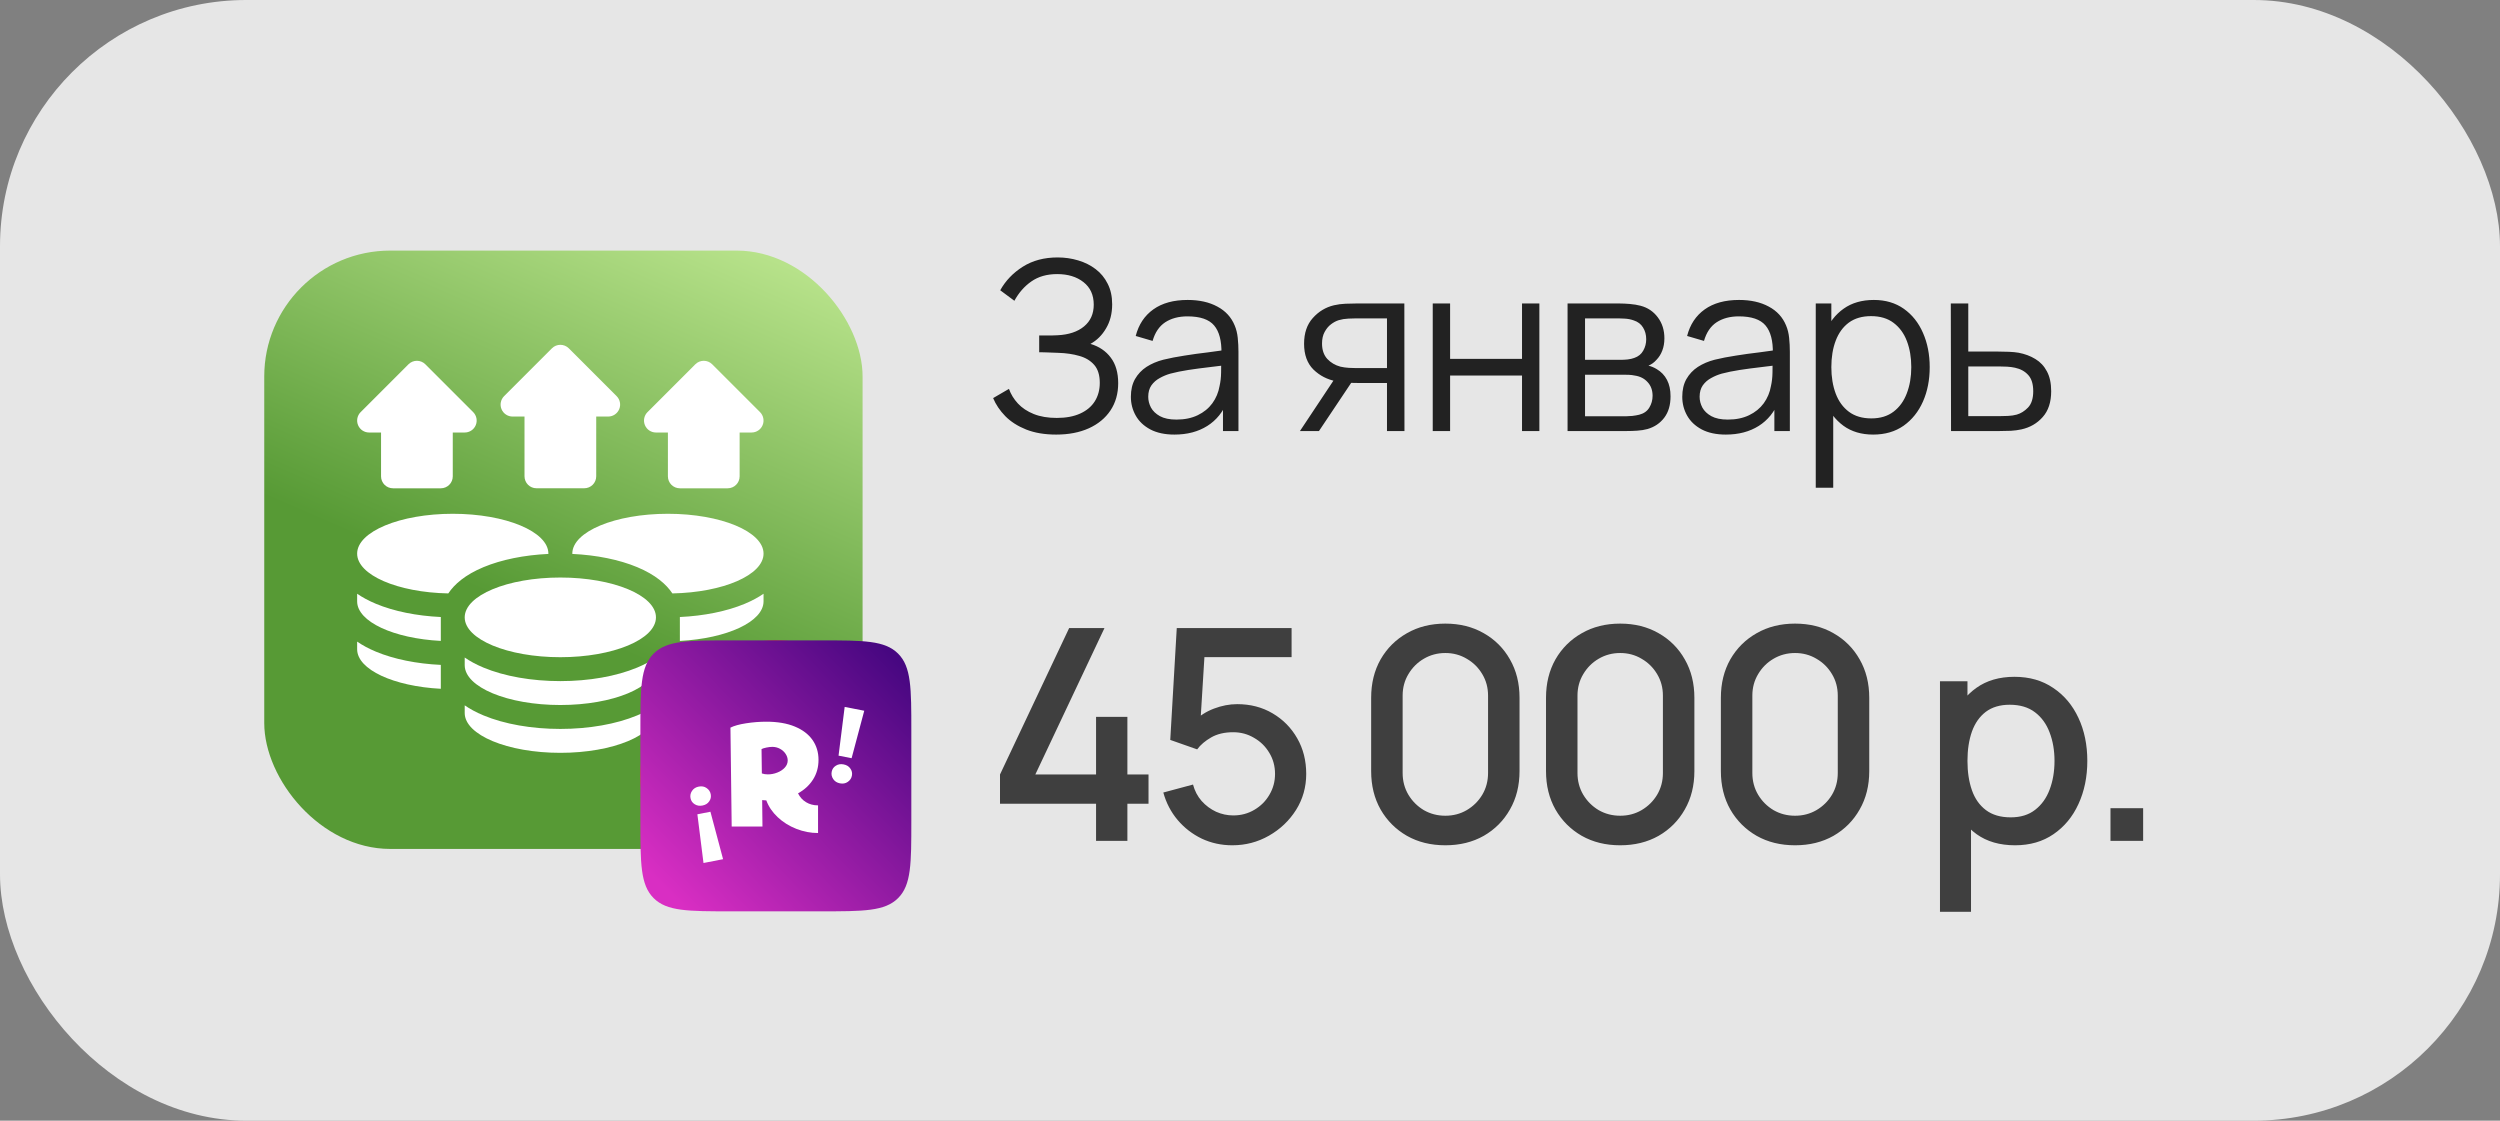
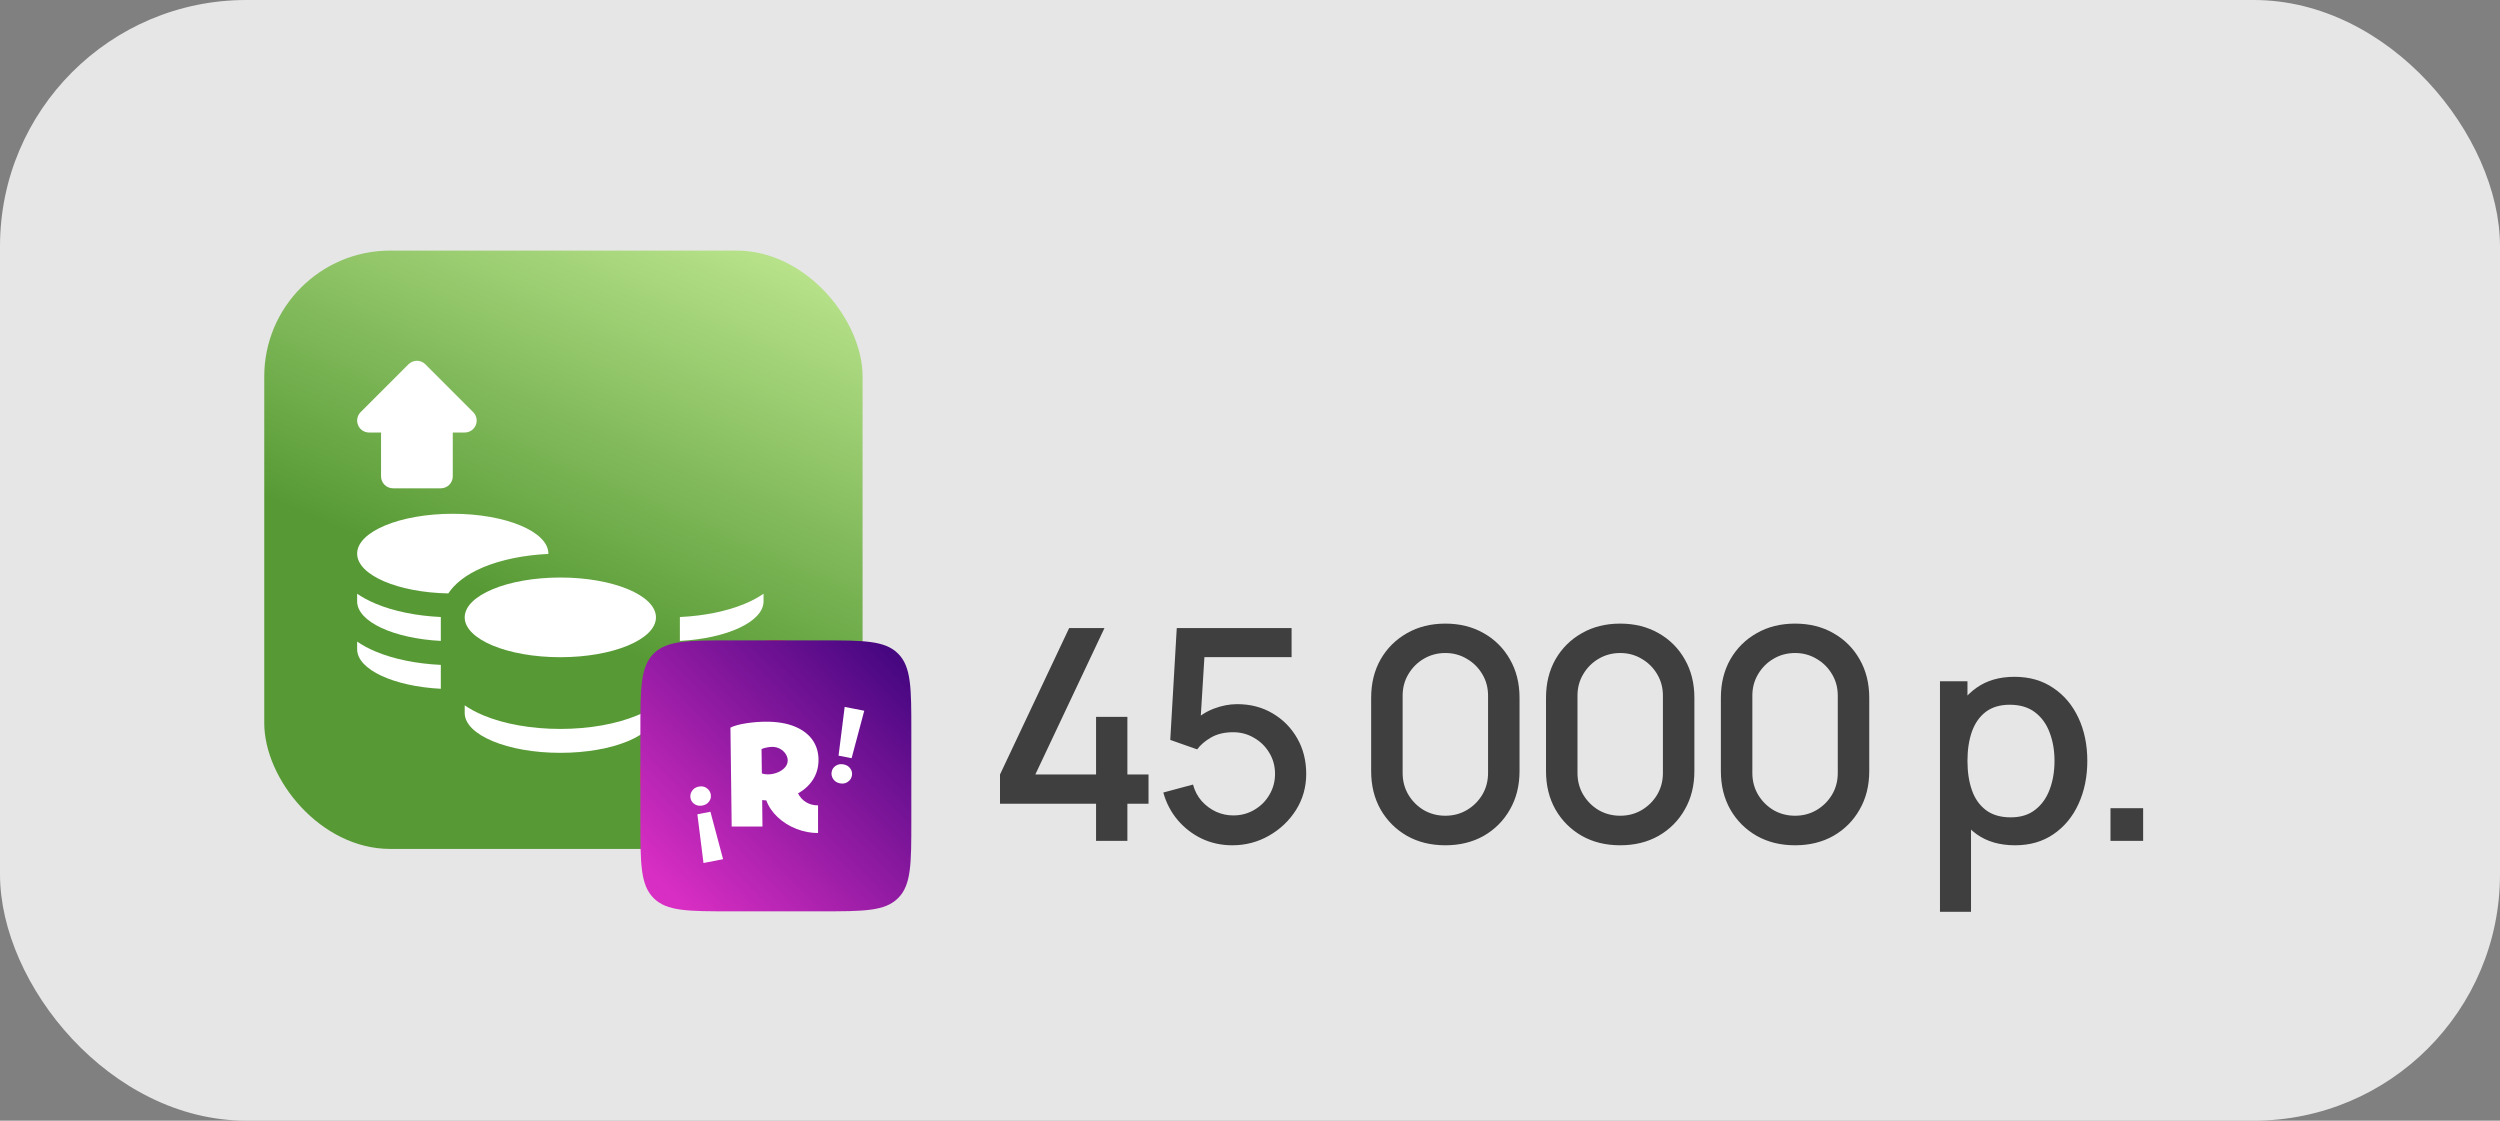
<svg xmlns="http://www.w3.org/2000/svg" width="203" height="91" viewBox="0 0 203 91" fill="none">
  <rect x="0" y="0" width="203" height="91" fill="#808080" stroke="none" />
  <rect data-figma-bg-blur-radius="51.1421" width="203" height="91" rx="20" fill="white" fill-opacity="0.8" />
  <rect x="21.457" y="20.348" width="48.585" height="48.585" rx="10.228" fill="url(#paint0_linear_3164_69801)" />
  <path d="M45.499 53.365C49.787 53.365 53.264 51.917 53.264 50.13C53.264 48.343 49.787 46.895 45.499 46.895C41.211 46.895 37.734 48.343 37.734 50.13C37.734 51.917 41.211 53.365 45.499 53.365Z" fill="white" />
  <path d="M45.499 59.189C43.175 59.189 40.96 58.799 39.262 58.092C38.654 57.839 38.151 57.562 37.734 57.273V57.895C37.734 59.681 41.211 61.13 45.499 61.13C49.787 61.13 53.264 59.681 53.264 57.895V57.273C52.847 57.562 52.344 57.839 51.736 58.092C50.038 58.799 47.824 59.189 45.499 59.189Z" fill="white" />
-   <path d="M45.499 55.306C43.175 55.306 40.96 54.916 39.262 54.209C38.654 53.956 38.151 53.679 37.734 53.391V54.012C37.734 55.798 41.211 57.247 45.499 57.247C49.787 57.247 53.264 55.798 53.264 54.012V53.391C52.847 53.679 52.344 53.956 51.736 54.209C50.038 54.916 47.824 55.306 45.499 55.306Z" fill="white" />
  <path d="M44.529 44.978C44.529 44.97 44.529 44.962 44.529 44.954C44.529 43.167 41.053 41.719 36.765 41.719C32.476 41.719 29 43.167 29 44.954C29 46.69 32.282 48.107 36.402 48.186C36.893 47.448 37.759 46.678 39.263 46.051C40.722 45.443 42.564 45.071 44.529 44.978Z" fill="white" />
  <path d="M29 52.098V52.719C29 54.369 31.964 55.73 35.794 55.929V53.989C33.829 53.897 31.987 53.524 30.528 52.916C29.92 52.663 29.417 52.386 29 52.098Z" fill="white" />
  <path d="M35.794 50.102C33.829 50.01 31.987 49.637 30.528 49.029C29.92 48.776 29.417 48.499 29 48.211V48.832C29 50.482 31.964 51.843 35.794 52.042V50.191L35.795 50.191C35.794 50.169 35.794 50.147 35.794 50.126C35.794 50.118 35.794 50.11 35.794 50.102Z" fill="white" />
-   <path d="M41.619 33.824H42.59V38.676C42.59 39.212 43.024 39.647 43.56 39.647H47.443C47.979 39.647 48.413 39.212 48.413 38.676V33.824H49.384C49.776 33.824 50.13 33.587 50.28 33.224C50.431 32.862 50.348 32.444 50.07 32.167L46.188 28.284C45.809 27.905 45.194 27.905 44.815 28.284L40.933 32.167C40.655 32.444 40.572 32.862 40.722 33.224C40.873 33.587 41.227 33.824 41.619 33.824Z" fill="white" />
  <path d="M29.971 35.12H30.941V38.679C30.941 39.215 31.376 39.65 31.912 39.65H35.794C36.33 39.65 36.765 39.215 36.765 38.679V35.12H37.735C38.128 35.12 38.482 34.884 38.632 34.521C38.782 34.158 38.699 33.741 38.422 33.464L34.539 29.581C34.16 29.202 33.546 29.202 33.167 29.581L29.284 33.464C29.007 33.741 28.924 34.158 29.074 34.521C29.224 34.884 29.578 35.12 29.971 35.12Z" fill="white" />
-   <path d="M53.264 35.12H54.234V38.679C54.234 39.215 54.669 39.65 55.205 39.65H59.087C59.623 39.65 60.058 39.215 60.058 38.679V35.12H61.028C61.421 35.12 61.775 34.884 61.925 34.521C62.075 34.158 61.992 33.741 61.715 33.464L57.832 29.581C57.453 29.202 56.839 29.202 56.46 29.581L52.577 33.464C52.3 33.741 52.217 34.158 52.367 34.521C52.517 34.884 52.871 35.12 53.264 35.12Z" fill="white" />
-   <path d="M62 44.954C62 43.167 58.524 41.719 54.235 41.719C49.947 41.719 46.471 43.167 46.471 44.954C46.471 44.962 46.471 44.97 46.471 44.978C48.436 45.071 50.278 45.443 51.737 46.051C53.241 46.678 54.107 47.448 54.598 48.186C58.718 48.107 62 46.69 62 44.954Z" fill="white" />
  <path d="M55.207 53.989V55.929C59.037 55.73 62.001 54.369 62.001 52.719V52.098C61.584 52.386 61.081 52.663 60.474 52.916C59.014 53.524 57.172 53.897 55.207 53.989Z" fill="white" />
  <path d="M55.206 50.102C55.206 50.11 55.206 50.118 55.206 50.126C55.206 50.147 55.206 50.169 55.205 50.191L55.206 50.191V52.042C59.036 51.843 62 50.482 62 48.832V48.211C61.583 48.499 61.08 48.776 60.472 49.029C59.013 49.637 57.171 50.01 55.206 50.102Z" fill="white" />
  <path d="M62.983 73.966C69.049 73.966 73.966 69.049 73.966 62.983C73.966 56.917 69.049 52 62.983 52C56.917 52 52 56.917 52 62.983C52 69.049 56.917 73.966 62.983 73.966Z" fill="url(#paint1_linear_3164_69801)" />
  <path d="M74 59.333C74 55.876 74 54.148 72.926 53.074C71.852 52 70.124 52 66.667 52H59.333C55.876 52 54.148 52 53.074 53.074C52 54.148 52 55.876 52 59.333V66.667C52 70.124 52 71.852 53.074 72.926C54.148 74 55.876 74 59.333 74H66.667C70.124 74 71.852 74 72.926 72.926C74 71.852 74 70.124 74 66.667V59.333Z" fill="url(#paint2_linear_3164_69801)" />
  <path fill-rule="evenodd" clip-rule="evenodd" d="M64.8 64.419C65.317 64.135 65.723 63.76 66.019 63.296C66.314 62.832 66.463 62.3 66.463 61.701C66.463 61.087 66.3 60.548 65.975 60.084C65.65 59.62 65.171 59.257 64.537 58.995C63.904 58.733 63.133 58.602 62.225 58.602C61.683 58.602 61.135 58.645 60.581 58.731C60.027 58.817 59.604 58.935 59.312 59.084L59.413 67.114H61.912L61.888 64.969L62.225 64.992C62.408 65.493 62.715 65.946 63.144 66.351C63.573 66.755 64.077 67.072 64.656 67.3C65.235 67.528 65.825 67.642 66.425 67.642V65.396C66.058 65.396 65.733 65.31 65.45 65.138C65.166 64.966 64.95 64.726 64.8 64.419ZM61.837 60.825C61.921 60.78 62.052 60.739 62.231 60.702C62.41 60.664 62.571 60.646 62.712 60.646C62.938 60.646 63.146 60.698 63.337 60.803C63.529 60.908 63.681 61.046 63.794 61.218C63.906 61.391 63.962 61.566 63.962 61.746C63.962 61.963 63.883 62.158 63.725 62.33C63.567 62.502 63.362 62.637 63.112 62.734C62.862 62.832 62.608 62.88 62.35 62.88C62.166 62.88 62.004 62.854 61.862 62.802L61.837 60.825Z" fill="white" />
  <path d="M68.09 61.359L68.587 57.402L70.177 57.712L69.15 61.566L68.09 61.359ZM68.201 63.607C67.962 63.56 67.781 63.445 67.657 63.261C67.533 63.077 67.492 62.88 67.533 62.669C67.575 62.453 67.687 62.288 67.869 62.176C68.051 62.058 68.262 62.022 68.502 62.069C68.747 62.117 68.929 62.229 69.048 62.406C69.174 62.579 69.216 62.773 69.174 62.989C69.132 63.2 69.02 63.367 68.836 63.491C68.658 63.616 68.447 63.655 68.201 63.607Z" fill="white" />
  <path d="M56.627 66.12L57.124 70.076L58.714 69.766L57.687 65.913L56.627 66.12ZM56.739 63.871C56.499 63.918 56.318 64.033 56.194 64.217C56.07 64.401 56.029 64.598 56.07 64.809C56.112 65.025 56.224 65.19 56.406 65.302C56.589 65.42 56.8 65.456 57.039 65.409C57.284 65.362 57.466 65.249 57.585 65.072C57.711 64.9 57.753 64.705 57.711 64.489C57.669 64.278 57.557 64.111 57.373 63.987C57.195 63.862 56.984 63.824 56.739 63.871Z" fill="white" />
-   <path d="M85.763 35.288C84.823 35.288 84.008 35.15 83.318 34.875C82.634 34.6 82.071 34.239 81.63 33.792C81.189 33.338 80.86 32.849 80.642 32.325L81.927 31.577C82.081 32.011 82.324 32.408 82.656 32.766C82.989 33.124 83.417 33.408 83.941 33.619C84.465 33.83 85.089 33.936 85.811 33.936C86.559 33.936 87.192 33.817 87.71 33.581C88.234 33.344 88.63 33.012 88.899 32.584C89.167 32.155 89.302 31.657 89.302 31.088C89.302 30.461 89.151 29.975 88.851 29.63C88.55 29.285 88.148 29.042 87.642 28.901C87.138 28.754 86.575 28.671 85.955 28.652C85.488 28.633 85.156 28.62 84.958 28.614C84.759 28.607 84.628 28.604 84.564 28.604C84.501 28.604 84.44 28.604 84.382 28.604V27.242C84.427 27.242 84.545 27.242 84.737 27.242C84.929 27.242 85.133 27.242 85.351 27.242C85.568 27.236 85.741 27.23 85.869 27.223C86.783 27.178 87.502 26.939 88.026 26.504C88.55 26.069 88.812 25.481 88.812 24.74C88.812 23.953 88.534 23.343 87.978 22.908C87.428 22.473 86.716 22.256 85.84 22.256C85.015 22.256 84.318 22.454 83.749 22.851C83.187 23.241 82.727 23.765 82.368 24.423L81.218 23.57C81.653 22.79 82.266 22.151 83.059 21.652C83.852 21.153 84.791 20.904 85.878 20.904C86.46 20.904 87.016 20.984 87.547 21.144C88.084 21.303 88.557 21.54 88.966 21.853C89.381 22.166 89.707 22.563 89.944 23.042C90.187 23.515 90.308 24.072 90.308 24.711C90.308 25.459 90.142 26.111 89.81 26.667C89.484 27.223 89.062 27.642 88.544 27.923C89.247 28.134 89.797 28.505 90.193 29.036C90.596 29.566 90.797 30.26 90.797 31.116C90.797 31.96 90.59 32.695 90.174 33.322C89.758 33.948 89.17 34.434 88.41 34.779C87.655 35.118 86.773 35.288 85.763 35.288ZM95.365 35.288C94.585 35.288 93.93 35.147 93.4 34.866C92.875 34.584 92.482 34.211 92.22 33.744C91.958 33.277 91.827 32.769 91.827 32.219C91.827 31.657 91.939 31.177 92.162 30.781C92.393 30.378 92.703 30.049 93.093 29.793C93.489 29.537 93.946 29.342 94.464 29.208C94.988 29.08 95.567 28.968 96.2 28.872C96.839 28.77 97.462 28.684 98.069 28.614C98.683 28.537 99.22 28.463 99.68 28.393L99.182 28.7C99.201 27.677 99.003 26.92 98.587 26.427C98.172 25.935 97.449 25.689 96.42 25.689C95.71 25.689 95.109 25.849 94.617 26.168C94.131 26.488 93.789 26.993 93.591 27.683L92.22 27.281C92.457 26.354 92.933 25.635 93.649 25.123C94.365 24.612 95.295 24.356 96.439 24.356C97.385 24.356 98.188 24.535 98.846 24.893C99.511 25.245 99.981 25.756 100.256 26.427C100.384 26.728 100.467 27.063 100.505 27.434C100.543 27.805 100.563 28.182 100.563 28.566V35H99.306V32.401L99.671 32.555C99.319 33.443 98.773 34.121 98.031 34.588C97.29 35.054 96.401 35.288 95.365 35.288ZM95.528 34.07C96.187 34.07 96.762 33.952 97.254 33.715C97.746 33.478 98.143 33.156 98.443 32.747C98.744 32.331 98.939 31.864 99.028 31.346C99.105 31.014 99.147 30.65 99.153 30.253C99.159 29.851 99.162 29.55 99.162 29.352L99.7 29.63C99.22 29.694 98.699 29.758 98.136 29.822C97.58 29.886 97.031 29.959 96.487 30.042C95.95 30.125 95.464 30.225 95.03 30.34C94.736 30.423 94.451 30.541 94.176 30.695C93.901 30.841 93.674 31.04 93.495 31.289C93.323 31.538 93.237 31.848 93.237 32.219C93.237 32.52 93.31 32.81 93.457 33.092C93.61 33.373 93.853 33.606 94.186 33.792C94.525 33.977 94.972 34.07 95.528 34.07ZM112.623 35V31.097H110.207C109.925 31.097 109.634 31.088 109.334 31.069C109.04 31.043 108.765 31.008 108.509 30.963C107.78 30.822 107.16 30.503 106.649 30.004C106.144 29.499 105.891 28.802 105.891 27.914C105.891 27.044 106.128 26.347 106.601 25.823C107.074 25.293 107.646 24.947 108.317 24.788C108.624 24.717 108.934 24.676 109.248 24.663C109.567 24.65 109.842 24.644 110.072 24.644H114.033L114.042 35H112.623ZM105.556 35L108.442 30.656H110.005L107.1 35H105.556ZM110.13 29.889H112.623V25.852H110.13C109.976 25.852 109.762 25.858 109.487 25.871C109.212 25.884 108.954 25.925 108.711 25.996C108.5 26.06 108.289 26.172 108.078 26.331C107.873 26.485 107.701 26.693 107.56 26.955C107.419 27.21 107.349 27.524 107.349 27.894C107.349 28.412 107.49 28.828 107.771 29.141C108.059 29.448 108.417 29.659 108.845 29.774C109.075 29.825 109.305 29.857 109.535 29.87C109.765 29.883 109.964 29.889 110.13 29.889ZM116.338 35V24.644H117.748V29.141H123.588V24.644H124.997V35H123.588V30.493H117.748V35H116.338ZM127.286 35V24.644H131.553C131.77 24.644 132.032 24.657 132.339 24.682C132.653 24.708 132.943 24.756 133.212 24.826C133.794 24.979 134.26 25.293 134.612 25.766C134.97 26.239 135.149 26.808 135.149 27.473C135.149 27.843 135.091 28.176 134.976 28.47C134.868 28.758 134.711 29.007 134.506 29.218C134.411 29.326 134.305 29.422 134.19 29.505C134.075 29.582 133.963 29.646 133.854 29.697C134.059 29.736 134.28 29.825 134.516 29.966C134.887 30.183 135.168 30.477 135.36 30.848C135.552 31.212 135.648 31.657 135.648 32.181C135.648 32.89 135.478 33.469 135.139 33.916C134.801 34.364 134.347 34.671 133.778 34.837C133.522 34.907 133.244 34.952 132.943 34.971C132.649 34.99 132.371 35 132.109 35H127.286ZM128.705 33.801H132.042C132.176 33.801 132.346 33.792 132.55 33.773C132.755 33.747 132.937 33.715 133.097 33.677C133.474 33.581 133.749 33.389 133.922 33.101C134.101 32.807 134.19 32.488 134.19 32.142C134.19 31.689 134.056 31.318 133.787 31.03C133.525 30.736 133.174 30.557 132.732 30.493C132.585 30.461 132.432 30.442 132.272 30.436C132.112 30.429 131.969 30.426 131.841 30.426H128.705V33.801ZM128.705 29.218H131.601C131.767 29.218 131.953 29.208 132.157 29.189C132.368 29.163 132.55 29.122 132.704 29.064C133.036 28.949 133.279 28.751 133.432 28.47C133.592 28.189 133.672 27.882 133.672 27.549C133.672 27.185 133.586 26.865 133.413 26.59C133.247 26.315 132.995 26.124 132.656 26.015C132.426 25.932 132.176 25.884 131.908 25.871C131.646 25.858 131.479 25.852 131.409 25.852H128.705V29.218ZM140.138 35.288C139.358 35.288 138.703 35.147 138.172 34.866C137.648 34.584 137.255 34.211 136.993 33.744C136.731 33.277 136.6 32.769 136.6 32.219C136.6 31.657 136.712 31.177 136.935 30.781C137.166 30.378 137.476 30.049 137.866 29.793C138.262 29.537 138.719 29.342 139.237 29.208C139.761 29.08 140.34 28.968 140.973 28.872C141.612 28.77 142.235 28.684 142.842 28.614C143.456 28.537 143.993 28.463 144.453 28.393L143.955 28.7C143.974 27.677 143.776 26.92 143.36 26.427C142.945 25.935 142.222 25.689 141.193 25.689C140.483 25.689 139.883 25.849 139.39 26.168C138.904 26.488 138.562 26.993 138.364 27.683L136.993 27.281C137.23 26.354 137.706 25.635 138.422 25.123C139.138 24.612 140.068 24.356 141.212 24.356C142.158 24.356 142.961 24.535 143.619 24.893C144.284 25.245 144.754 25.756 145.029 26.427C145.157 26.728 145.24 27.063 145.278 27.434C145.316 27.805 145.336 28.182 145.336 28.566V35H144.079V32.401L144.444 32.555C144.092 33.443 143.546 34.121 142.804 34.588C142.062 35.054 141.174 35.288 140.138 35.288ZM140.301 34.07C140.96 34.07 141.535 33.952 142.027 33.715C142.52 33.478 142.916 33.156 143.216 32.747C143.517 32.331 143.712 31.864 143.801 31.346C143.878 31.014 143.92 30.65 143.926 30.253C143.932 29.851 143.936 29.55 143.936 29.352L144.473 29.63C143.993 29.694 143.472 29.758 142.91 29.822C142.353 29.886 141.804 29.959 141.26 30.042C140.723 30.125 140.237 30.225 139.803 30.34C139.509 30.423 139.224 30.541 138.949 30.695C138.674 30.841 138.447 31.04 138.268 31.289C138.096 31.538 138.009 31.848 138.009 32.219C138.009 32.52 138.083 32.81 138.23 33.092C138.383 33.373 138.626 33.606 138.959 33.792C139.298 33.977 139.745 34.07 140.301 34.07ZM152.099 35.288C151.147 35.288 150.341 35.048 149.683 34.569C149.024 34.083 148.526 33.427 148.187 32.603C147.848 31.772 147.678 30.841 147.678 29.812C147.678 28.764 147.848 27.831 148.187 27.012C148.532 26.188 149.037 25.539 149.702 25.066C150.367 24.593 151.185 24.356 152.157 24.356C153.103 24.356 153.915 24.596 154.592 25.075C155.27 25.555 155.788 26.207 156.146 27.031C156.51 27.856 156.692 28.783 156.692 29.812C156.692 30.848 156.51 31.778 156.146 32.603C155.781 33.427 155.257 34.083 154.573 34.569C153.889 35.048 153.064 35.288 152.099 35.288ZM147.439 39.603V24.644H148.705V32.44H148.858V39.603H147.439ZM151.955 33.974C152.678 33.974 153.279 33.792 153.758 33.427C154.237 33.063 154.595 32.568 154.832 31.941C155.075 31.308 155.196 30.599 155.196 29.812C155.196 29.032 155.078 28.329 154.842 27.703C154.605 27.076 154.244 26.581 153.758 26.216C153.279 25.852 152.668 25.67 151.926 25.67C151.204 25.67 150.603 25.846 150.124 26.197C149.651 26.549 149.296 27.038 149.059 27.664C148.823 28.284 148.705 29 148.705 29.812C148.705 30.611 148.823 31.327 149.059 31.96C149.296 32.587 149.654 33.079 150.133 33.437C150.613 33.795 151.22 33.974 151.955 33.974ZM158.424 35L158.405 24.644H159.824V28.547H162.25C162.551 28.547 162.845 28.553 163.132 28.566C163.426 28.578 163.685 28.604 163.909 28.642C164.42 28.738 164.874 28.908 165.271 29.151C165.673 29.394 165.987 29.729 166.21 30.157C166.441 30.586 166.556 31.123 166.556 31.768C166.556 32.657 166.325 33.357 165.865 33.868C165.411 34.38 164.836 34.712 164.139 34.866C163.877 34.923 163.593 34.962 163.286 34.981C162.979 34.994 162.675 35 162.375 35H158.424ZM159.824 33.792H162.317C162.535 33.792 162.777 33.785 163.046 33.773C163.314 33.76 163.551 33.725 163.756 33.667C164.094 33.571 164.401 33.379 164.676 33.092C164.957 32.798 165.098 32.357 165.098 31.768C165.098 31.187 164.964 30.749 164.695 30.455C164.427 30.154 164.069 29.956 163.621 29.86C163.423 29.816 163.209 29.787 162.979 29.774C162.749 29.761 162.528 29.755 162.317 29.755H159.824V33.792Z" fill="#222222" />
  <path d="M89 68.277V65.265H81.2V62.889L86.816 50.997H89.684L84.068 62.889H89V58.209H91.544V62.889H93.26V65.265H91.544V68.277H89ZM100.065 68.637C99.177 68.637 98.349 68.457 97.581 68.097C96.821 67.729 96.169 67.225 95.625 66.585C95.081 65.937 94.693 65.193 94.461 64.353L96.873 63.705C97.009 64.217 97.241 64.661 97.569 65.037C97.905 65.413 98.297 65.705 98.745 65.913C99.193 66.113 99.657 66.213 100.137 66.213C100.769 66.213 101.341 66.061 101.853 65.757C102.373 65.453 102.781 65.045 103.077 64.533C103.381 64.021 103.533 63.457 103.533 62.841C103.533 62.209 103.377 61.637 103.065 61.125C102.761 60.613 102.349 60.209 101.829 59.913C101.317 59.609 100.753 59.457 100.137 59.457C99.433 59.457 98.837 59.597 98.349 59.877C97.861 60.157 97.481 60.481 97.209 60.849L95.025 60.081L95.553 50.997H104.877V53.361H96.837L97.857 52.413L97.437 59.217L96.945 58.581C97.401 58.125 97.945 57.777 98.577 57.537C99.209 57.297 99.837 57.177 100.461 57.177C101.533 57.177 102.489 57.425 103.329 57.921C104.177 58.417 104.845 59.093 105.333 59.949C105.821 60.797 106.065 61.761 106.065 62.841C106.065 63.913 105.789 64.889 105.237 65.769C104.685 66.641 103.953 67.337 103.041 67.857C102.129 68.377 101.137 68.637 100.065 68.637ZM117.362 68.637C116.186 68.637 115.146 68.381 114.242 67.869C113.338 67.349 112.626 66.637 112.106 65.733C111.594 64.829 111.338 63.789 111.338 62.613V56.661C111.338 55.485 111.594 54.445 112.106 53.541C112.626 52.637 113.338 51.929 114.242 51.417C115.146 50.897 116.186 50.637 117.362 50.637C118.538 50.637 119.578 50.897 120.482 51.417C121.386 51.929 122.094 52.637 122.606 53.541C123.126 54.445 123.386 55.485 123.386 56.661V62.613C123.386 63.789 123.126 64.829 122.606 65.733C122.094 66.637 121.386 67.349 120.482 67.869C119.578 68.381 118.538 68.637 117.362 68.637ZM117.362 66.237C118.002 66.237 118.582 66.085 119.102 65.781C119.63 65.469 120.05 65.053 120.362 64.533C120.674 64.005 120.83 63.417 120.83 62.769V56.481C120.83 55.841 120.674 55.261 120.362 54.741C120.05 54.213 119.63 53.797 119.102 53.493C118.582 53.181 118.002 53.025 117.362 53.025C116.722 53.025 116.138 53.181 115.61 53.493C115.09 53.797 114.674 54.213 114.362 54.741C114.05 55.261 113.894 55.841 113.894 56.481V62.769C113.894 63.417 114.05 64.005 114.362 64.533C114.674 65.053 115.09 65.469 115.61 65.781C116.138 66.085 116.722 66.237 117.362 66.237ZM131.56 68.637C130.384 68.637 129.344 68.381 128.44 67.869C127.536 67.349 126.824 66.637 126.304 65.733C125.792 64.829 125.536 63.789 125.536 62.613V56.661C125.536 55.485 125.792 54.445 126.304 53.541C126.824 52.637 127.536 51.929 128.44 51.417C129.344 50.897 130.384 50.637 131.56 50.637C132.736 50.637 133.776 50.897 134.68 51.417C135.584 51.929 136.292 52.637 136.804 53.541C137.324 54.445 137.584 55.485 137.584 56.661V62.613C137.584 63.789 137.324 64.829 136.804 65.733C136.292 66.637 135.584 67.349 134.68 67.869C133.776 68.381 132.736 68.637 131.56 68.637ZM131.56 66.237C132.2 66.237 132.78 66.085 133.3 65.781C133.828 65.469 134.248 65.053 134.56 64.533C134.872 64.005 135.028 63.417 135.028 62.769V56.481C135.028 55.841 134.872 55.261 134.56 54.741C134.248 54.213 133.828 53.797 133.3 53.493C132.78 53.181 132.2 53.025 131.56 53.025C130.92 53.025 130.336 53.181 129.808 53.493C129.288 53.797 128.872 54.213 128.56 54.741C128.248 55.261 128.092 55.841 128.092 56.481V62.769C128.092 63.417 128.248 64.005 128.56 64.533C128.872 65.053 129.288 65.469 129.808 65.781C130.336 66.085 130.92 66.237 131.56 66.237ZM145.759 68.637C144.583 68.637 143.543 68.381 142.639 67.869C141.735 67.349 141.023 66.637 140.503 65.733C139.991 64.829 139.735 63.789 139.735 62.613V56.661C139.735 55.485 139.991 54.445 140.503 53.541C141.023 52.637 141.735 51.929 142.639 51.417C143.543 50.897 144.583 50.637 145.759 50.637C146.935 50.637 147.975 50.897 148.879 51.417C149.783 51.929 150.491 52.637 151.003 53.541C151.523 54.445 151.783 55.485 151.783 56.661V62.613C151.783 63.789 151.523 64.829 151.003 65.733C150.491 66.637 149.783 67.349 148.879 67.869C147.975 68.381 146.935 68.637 145.759 68.637ZM145.759 66.237C146.399 66.237 146.979 66.085 147.499 65.781C148.027 65.469 148.447 65.053 148.759 64.533C149.071 64.005 149.227 63.417 149.227 62.769V56.481C149.227 55.841 149.071 55.261 148.759 54.741C148.447 54.213 148.027 53.797 147.499 53.493C146.979 53.181 146.399 53.025 145.759 53.025C145.119 53.025 144.535 53.181 144.007 53.493C143.487 53.797 143.071 54.213 142.759 54.741C142.447 55.261 142.291 55.841 142.291 56.481V62.769C142.291 63.417 142.447 64.005 142.759 64.533C143.071 65.053 143.487 65.469 144.007 65.781C144.535 66.085 145.119 66.237 145.759 66.237ZM163.622 68.637C162.382 68.637 161.342 68.337 160.502 67.737C159.662 67.129 159.026 66.309 158.594 65.277C158.162 64.245 157.946 63.081 157.946 61.785C157.946 60.489 158.158 59.325 158.582 58.293C159.014 57.261 159.646 56.449 160.478 55.857C161.318 55.257 162.35 54.957 163.574 54.957C164.79 54.957 165.838 55.257 166.718 55.857C167.606 56.449 168.29 57.261 168.77 58.293C169.25 59.317 169.49 60.481 169.49 61.785C169.49 63.081 169.25 64.249 168.77 65.289C168.298 66.321 167.622 67.137 166.742 67.737C165.87 68.337 164.83 68.637 163.622 68.637ZM157.526 74.037V55.317H159.758V64.641H160.046V74.037H157.526ZM163.274 66.369C164.074 66.369 164.734 66.165 165.254 65.757C165.782 65.349 166.174 64.801 166.43 64.113C166.694 63.417 166.826 62.641 166.826 61.785C166.826 60.937 166.694 60.169 166.43 59.481C166.174 58.793 165.778 58.245 165.242 57.837C164.706 57.429 164.022 57.225 163.19 57.225C162.406 57.225 161.758 57.417 161.246 57.801C160.742 58.185 160.366 58.721 160.118 59.409C159.878 60.097 159.758 60.889 159.758 61.785C159.758 62.681 159.878 63.473 160.118 64.161C160.358 64.849 160.738 65.389 161.258 65.781C161.778 66.173 162.45 66.369 163.274 66.369ZM171.371 68.277V65.625H174.023V68.277H171.371Z" fill="#3F3F3F" />
  <defs>
    <clipPath id="bgblur_0_3164_69801_clip_path" transform="translate(51.142 51.142)">
      <rect width="203" height="91" rx="20" />
    </clipPath>
    <linearGradient id="paint0_linear_3164_69801" x1="56.289" y1="55.392" x2="69.84" y2="24.139" gradientUnits="userSpaceOnUse">
      <stop stop-color="#579A35" />
      <stop offset="1" stop-color="#B7E28A" />
    </linearGradient>
    <linearGradient id="paint1_linear_3164_69801" x1="59.219" y1="52" x2="73.106" y2="73.966" gradientUnits="userSpaceOnUse">
      <stop stop-color="#E33420" />
      <stop offset="1" stop-color="#F57927" />
    </linearGradient>
    <linearGradient id="paint2_linear_3164_69801" x1="54.066" y1="72.281" x2="73.042" y2="53.827" gradientUnits="userSpaceOnUse">
      <stop stop-color="#D92EC3" />
      <stop offset="1" stop-color="#470781" />
    </linearGradient>
  </defs>
</svg>